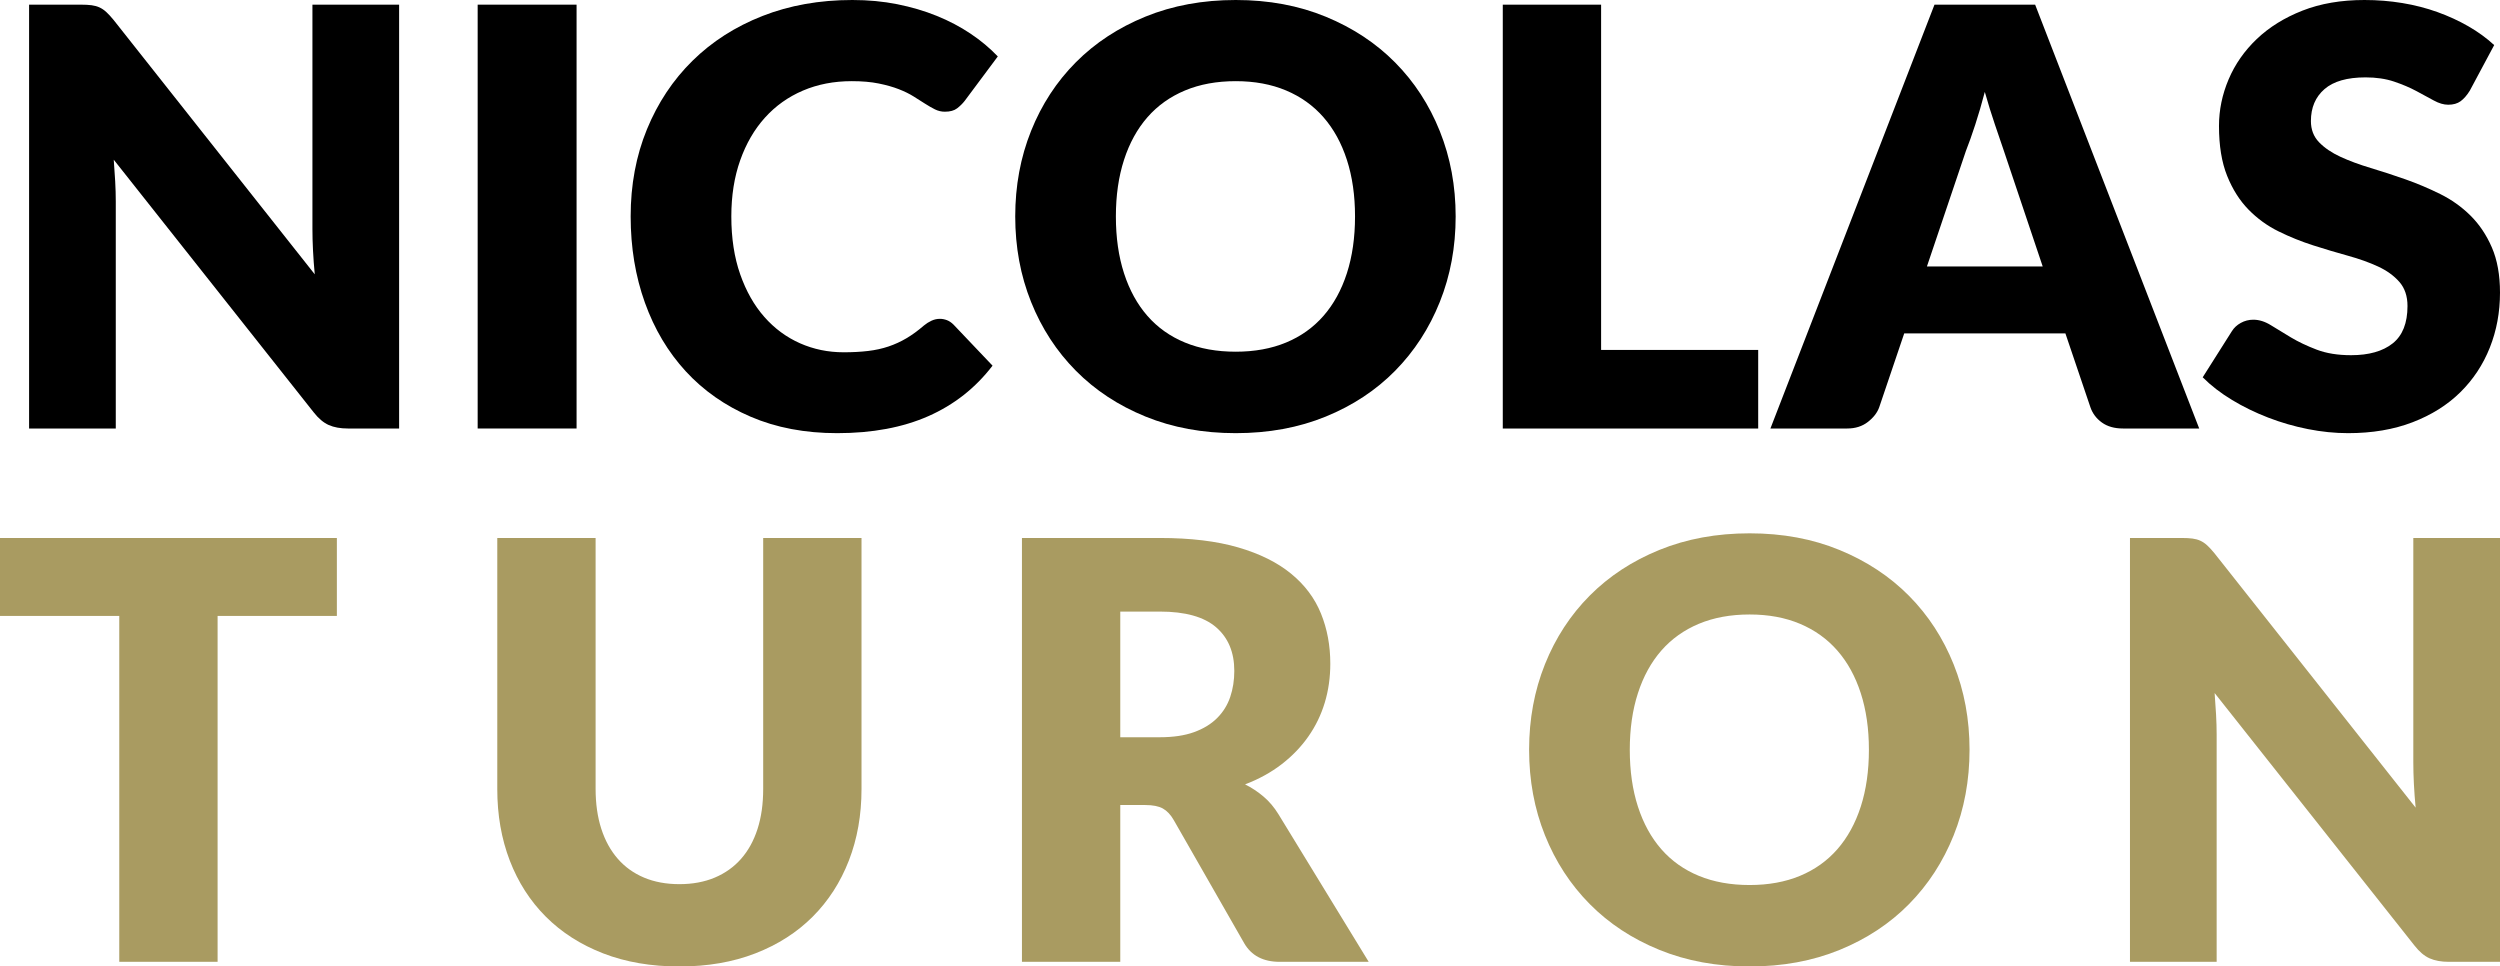
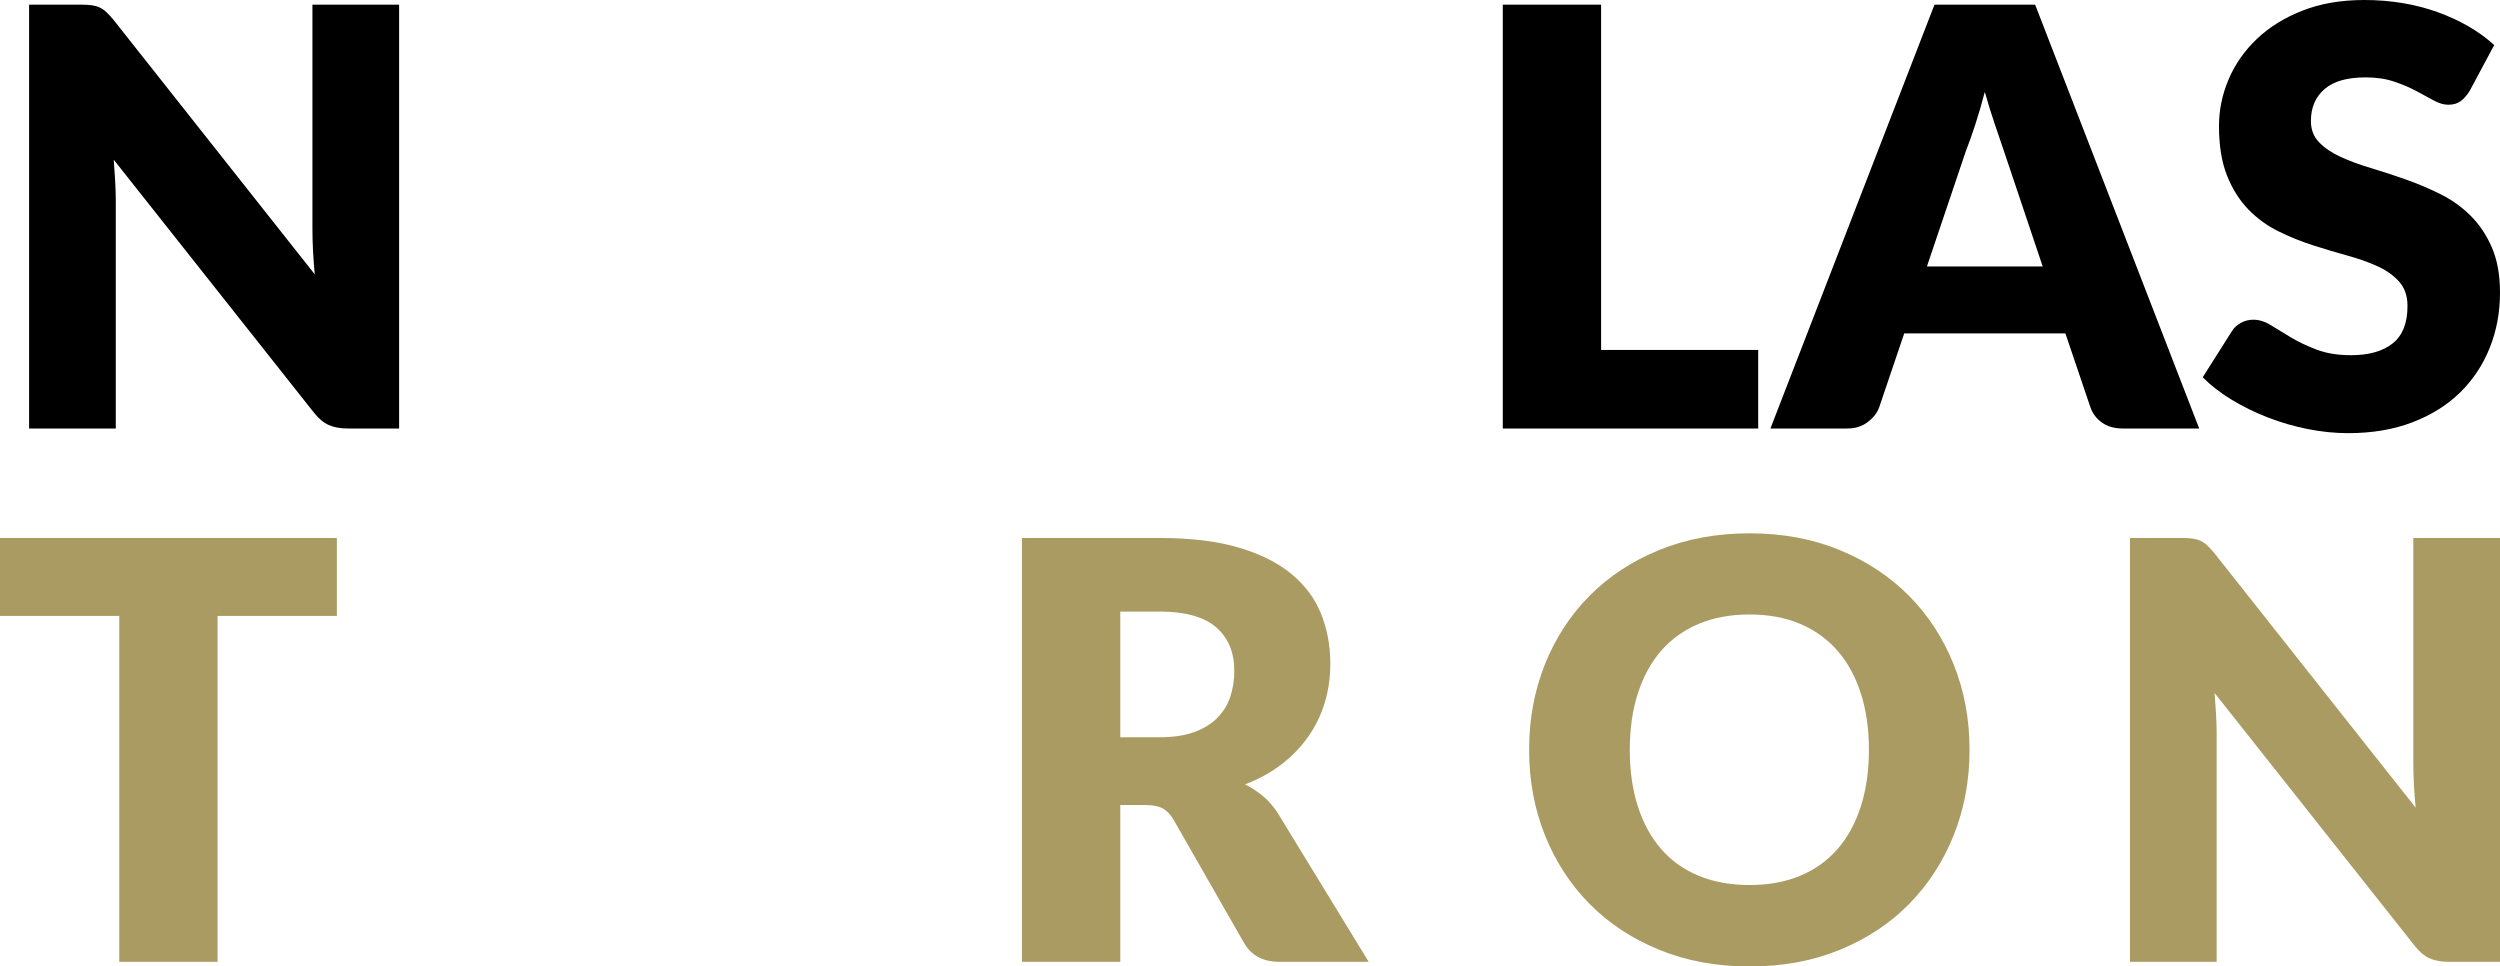
<svg xmlns="http://www.w3.org/2000/svg" version="1.1" id="Calque_1" x="0px" y="0px" width="103.127px" height="39.868px" viewBox="0 0 103.127 39.868" style="enable-background:new 0 0 103.127 39.868;" xml:space="preserve">
  <style type="text/css">
	.st0{fill:#A99B61;}
</style>
  <g>
    <path d="M3.78,0.216c0.12,0.016,0.228,0.046,0.324,0.09   c0.096,0.044,0.188,0.106,0.276,0.186C4.468,0.572,4.568,0.68,4.68,0.816   l8.304,10.5c-0.032-0.336-0.056-0.662-0.072-0.978s-0.024-0.614-0.024-0.894V0.192   h3.576v17.484h-2.112c-0.312,0-0.576-0.048-0.792-0.144   c-0.216-0.096-0.424-0.272-0.624-0.528L4.692,6.588   c0.024,0.304,0.044,0.602,0.06,0.894c0.016,0.292,0.024,0.566,0.024,0.822   v9.372H1.2V0.192h2.136C3.512,0.192,3.66,0.2,3.78,0.216z" />
-     <path d="M23.784,17.676h-4.08V0.192h4.08V17.676z" />
-     <path d="M38.771,13.152c0.096,0,0.192,0.018,0.288,0.054   c0.096,0.036,0.188,0.098,0.276,0.186l1.608,1.692   c-0.704,0.92-1.586,1.614-2.646,2.082c-1.06,0.468-2.314,0.702-3.762,0.702   c-1.328,0-2.518-0.226-3.57-0.678c-1.052-0.452-1.944-1.076-2.676-1.872   s-1.294-1.74-1.686-2.832c-0.392-1.092-0.588-2.278-0.588-3.558   c0-1.304,0.224-2.502,0.672-3.594c0.448-1.092,1.074-2.034,1.878-2.826   c0.804-0.792,1.766-1.408,2.886-1.848C32.571,0.22,33.808,0,35.16,0   c0.656,0,1.274,0.058,1.854,0.174c0.58,0.116,1.122,0.276,1.626,0.48   c0.504,0.204,0.968,0.448,1.392,0.732c0.424,0.284,0.8,0.598,1.128,0.942   l-1.368,1.836c-0.088,0.112-0.192,0.214-0.312,0.306   c-0.12,0.092-0.288,0.138-0.504,0.138c-0.144,0-0.28-0.032-0.408-0.096   S38.304,4.37,38.16,4.278s-0.302-0.192-0.474-0.3   c-0.172-0.108-0.376-0.208-0.612-0.3c-0.236-0.092-0.512-0.17-0.828-0.234   c-0.316-0.064-0.686-0.096-1.11-0.096c-0.736,0-1.408,0.13-2.016,0.39   c-0.608,0.26-1.13,0.632-1.566,1.116c-0.437,0.484-0.776,1.07-1.02,1.758   c-0.244,0.688-0.366,1.46-0.366,2.316c0,0.896,0.122,1.692,0.366,2.388   c0.244,0.696,0.576,1.282,0.996,1.758c0.42,0.476,0.91,0.838,1.47,1.086   c0.56,0.248,1.16,0.372,1.8,0.372c0.368,0,0.704-0.018,1.008-0.054   c0.304-0.036,0.586-0.098,0.846-0.186c0.26-0.088,0.508-0.202,0.744-0.342   c0.236-0.14,0.474-0.314,0.714-0.522c0.096-0.08,0.2-0.146,0.312-0.198   C38.536,13.178,38.651,13.152,38.771,13.152z" />
-     <path d="M60.047,8.928c0,1.264-0.218,2.44-0.654,3.528   c-0.436,1.088-1.05,2.034-1.842,2.838c-0.792,0.804-1.746,1.434-2.862,1.89   c-1.116,0.456-2.354,0.684-3.714,0.684c-1.36,0-2.6-0.228-3.72-0.684   s-2.078-1.086-2.874-1.89c-0.796-0.804-1.412-1.75-1.848-2.838   c-0.436-1.088-0.654-2.264-0.654-3.528c0-1.264,0.218-2.44,0.654-3.528   s1.052-2.032,1.848-2.832c0.796-0.8,1.754-1.428,2.874-1.884S49.615,0,50.976,0   c1.36,0,2.598,0.23,3.714,0.69c1.116,0.46,2.07,1.09,2.862,1.89   c0.792,0.8,1.406,1.744,1.842,2.832C59.83,6.5,60.047,7.672,60.047,8.928z    M55.896,8.928c0-0.864-0.112-1.642-0.336-2.334   c-0.224-0.692-0.546-1.278-0.966-1.758c-0.42-0.48-0.934-0.848-1.542-1.104   c-0.608-0.256-1.3-0.384-2.076-0.384c-0.784,0-1.482,0.128-2.094,0.384   C48.27,3.988,47.753,4.356,47.333,4.836s-0.742,1.066-0.966,1.758   c-0.224,0.692-0.336,1.47-0.336,2.334c0,0.872,0.112,1.654,0.336,2.346   c0.224,0.692,0.546,1.278,0.966,1.758s0.936,0.846,1.548,1.098   c0.612,0.252,1.31,0.378,2.094,0.378c0.776,0,1.468-0.126,2.076-0.378   c0.608-0.252,1.122-0.618,1.542-1.098c0.42-0.48,0.742-1.066,0.966-1.758   C55.783,10.582,55.896,9.8,55.896,8.928z" />
    <path d="M66.047,14.436h6.48v3.24H61.991V0.192h4.056V14.436z" />
    <path d="M90.719,17.676h-3.144c-0.352,0-0.642-0.082-0.87-0.246   c-0.228-0.164-0.386-0.374-0.474-0.63l-1.032-3.048h-6.648l-1.032,3.048   c-0.08,0.224-0.236,0.426-0.468,0.606s-0.516,0.27-0.852,0.27h-3.168   l6.768-17.484h4.152L90.719,17.676z M79.487,10.992h4.776l-1.608-4.788   c-0.104-0.304-0.226-0.662-0.366-1.074C82.149,4.718,82.011,4.272,81.875,3.792   c-0.128,0.488-0.26,0.94-0.396,1.356c-0.136,0.416-0.264,0.776-0.384,1.08   L79.487,10.992z" />
    <path d="M101.879,3.744c-0.12,0.192-0.246,0.336-0.378,0.432   c-0.132,0.096-0.302,0.144-0.51,0.144c-0.184,0-0.382-0.058-0.594-0.174   c-0.212-0.116-0.452-0.246-0.72-0.39s-0.574-0.274-0.918-0.39   C98.415,3.25,98.023,3.192,97.583,3.192c-0.76,0-1.326,0.162-1.698,0.486   c-0.372,0.324-0.558,0.762-0.558,1.314c0,0.352,0.112,0.644,0.336,0.876   c0.224,0.232,0.518,0.432,0.882,0.6c0.364,0.168,0.78,0.322,1.248,0.462   c0.468,0.14,0.946,0.296,1.434,0.468c0.488,0.172,0.966,0.374,1.434,0.606   c0.468,0.232,0.884,0.528,1.248,0.888c0.364,0.36,0.658,0.798,0.882,1.314   c0.224,0.516,0.336,1.138,0.336,1.866c0,0.808-0.14,1.564-0.42,2.268   c-0.28,0.704-0.686,1.318-1.218,1.842c-0.532,0.524-1.188,0.936-1.968,1.236   c-0.78,0.3-1.667,0.45-2.658,0.45c-0.544,0-1.098-0.056-1.662-0.168   s-1.11-0.27-1.638-0.474C93.035,17.022,92.539,16.78,92.075,16.5   c-0.464-0.28-0.868-0.592-1.212-0.936l1.2-1.896   c0.088-0.144,0.212-0.26,0.372-0.348c0.16-0.088,0.332-0.132,0.516-0.132   c0.24,0,0.482,0.076,0.726,0.228c0.244,0.152,0.52,0.32,0.828,0.504   c0.308,0.184,0.662,0.352,1.062,0.504c0.4,0.152,0.872,0.228,1.416,0.228   c0.736,0,1.308-0.162,1.716-0.486c0.408-0.324,0.612-0.838,0.612-1.542   c0-0.408-0.112-0.74-0.336-0.996c-0.224-0.256-0.518-0.468-0.882-0.636   c-0.364-0.168-0.778-0.316-1.242-0.444c-0.464-0.128-0.94-0.27-1.428-0.426   c-0.488-0.156-0.964-0.348-1.428-0.576s-0.878-0.528-1.242-0.9   c-0.364-0.372-0.658-0.836-0.882-1.392c-0.224-0.556-0.336-1.242-0.336-2.058   c0-0.656,0.132-1.296,0.396-1.92c0.264-0.624,0.652-1.18,1.164-1.668   s1.14-0.878,1.884-1.17C95.723,0.146,96.575,0,97.535,0   c0.536,0,1.058,0.042,1.566,0.126c0.508,0.084,0.99,0.208,1.446,0.372   c0.456,0.164,0.882,0.36,1.278,0.588s0.75,0.486,1.062,0.774L101.879,3.744z" />
    <path class="st0" d="M13.896,22.192v3.216H8.976v14.268H4.92V25.408H0v-3.216H13.896z" />
-     <path class="st0" d="M28.026,36.472c0.544,0,1.03-0.09,1.458-0.27   c0.428-0.18,0.79-0.438,1.086-0.774s0.522-0.746,0.678-1.23   c0.156-0.484,0.234-1.034,0.234-1.65v-10.356h4.056v10.356   c0,1.072-0.174,2.056-0.522,2.952c-0.348,0.896-0.846,1.668-1.494,2.316   s-1.436,1.152-2.364,1.512c-0.928,0.36-1.972,0.54-3.132,0.54   c-1.168,0-2.216-0.18-3.144-0.54c-0.928-0.36-1.716-0.864-2.364-1.512   S21.374,36.396,21.029,35.5c-0.344-0.896-0.516-1.88-0.516-2.952v-10.356h4.056v10.344   c0,0.616,0.078,1.166,0.234,1.65c0.156,0.484,0.382,0.896,0.678,1.236   s0.658,0.6,1.086,0.78C26.995,36.382,27.482,36.472,28.026,36.472z" />
    <path class="st0" d="M46.212,33.208v6.468h-4.056V22.192h5.688   c1.264,0,2.342,0.13,3.234,0.39c0.892,0.26,1.62,0.623,2.184,1.086   s0.974,1.012,1.23,1.644c0.256,0.632,0.384,1.32,0.384,2.064   c0,0.568-0.076,1.104-0.228,1.608c-0.152,0.504-0.378,0.97-0.678,1.398   c-0.3,0.428-0.668,0.81-1.104,1.146s-0.938,0.612-1.506,0.828   c0.272,0.136,0.526,0.304,0.762,0.504c0.236,0.2,0.442,0.444,0.618,0.732   l3.72,6.084h-3.672c-0.68,0-1.168-0.256-1.464-0.768l-2.904-5.076   c-0.128-0.224-0.278-0.384-0.45-0.48c-0.172-0.096-0.414-0.144-0.726-0.144   H46.212z M46.212,30.412h1.632c0.552,0,1.022-0.07,1.41-0.21   c0.388-0.14,0.706-0.334,0.954-0.582c0.248-0.248,0.428-0.538,0.54-0.87   c0.112-0.332,0.168-0.69,0.168-1.074c0-0.768-0.25-1.368-0.75-1.8   c-0.5-0.432-1.274-0.648-2.322-0.648h-1.632V30.412z" />
    <path class="st0" d="M81.245,30.928c0,1.264-0.218,2.44-0.654,3.528   c-0.436,1.088-1.05,2.034-1.842,2.838c-0.792,0.804-1.746,1.434-2.862,1.89   c-1.116,0.456-2.354,0.684-3.714,0.684c-1.36,0-2.6-0.228-3.72-0.684   s-2.078-1.086-2.874-1.89c-0.796-0.804-1.412-1.75-1.848-2.838   c-0.436-1.088-0.654-2.264-0.654-3.528c0-1.264,0.218-2.44,0.654-3.528   s1.052-2.032,1.848-2.832c0.796-0.8,1.754-1.428,2.874-1.884   S70.813,22,72.174,22c1.36,0,2.598,0.23,3.714,0.69   c1.116,0.46,2.07,1.09,2.862,1.89c0.792,0.8,1.406,1.744,1.842,2.832   C81.028,28.5,81.245,29.672,81.245,30.928z M77.094,30.928   c0-0.864-0.112-1.642-0.336-2.334c-0.224-0.692-0.546-1.278-0.966-1.758   c-0.42-0.48-0.934-0.848-1.542-1.104c-0.608-0.256-1.3-0.384-2.076-0.384   c-0.784,0-1.482,0.128-2.094,0.384c-0.612,0.256-1.128,0.624-1.548,1.104   s-0.742,1.066-0.966,1.758c-0.224,0.692-0.336,1.47-0.336,2.334   c0,0.872,0.112,1.654,0.336,2.346c0.224,0.692,0.546,1.278,0.966,1.758   s0.936,0.846,1.548,1.098c0.612,0.252,1.31,0.378,2.094,0.378   c0.776,0,1.468-0.126,2.076-0.378c0.608-0.252,1.122-0.618,1.542-1.098   c0.42-0.48,0.742-1.066,0.966-1.758C76.981,32.582,77.094,31.8,77.094,30.928z   " />
    <path class="st0" d="M90.443,22.216c0.12,0.016,0.228,0.046,0.324,0.09   c0.096,0.044,0.188,0.106,0.276,0.186c0.088,0.08,0.188,0.188,0.3,0.324   l8.304,10.5c-0.032-0.336-0.056-0.662-0.072-0.978s-0.024-0.614-0.024-0.894   v-9.252h3.576v17.484h-2.112c-0.312,0-0.576-0.048-0.792-0.144   c-0.216-0.096-0.424-0.272-0.624-0.528l-8.244-10.416   c0.024,0.304,0.044,0.602,0.06,0.894c0.016,0.292,0.024,0.566,0.024,0.822   v9.372h-3.576V22.192h2.136C90.175,22.192,90.323,22.2,90.443,22.216z" />
  </g>
</svg>